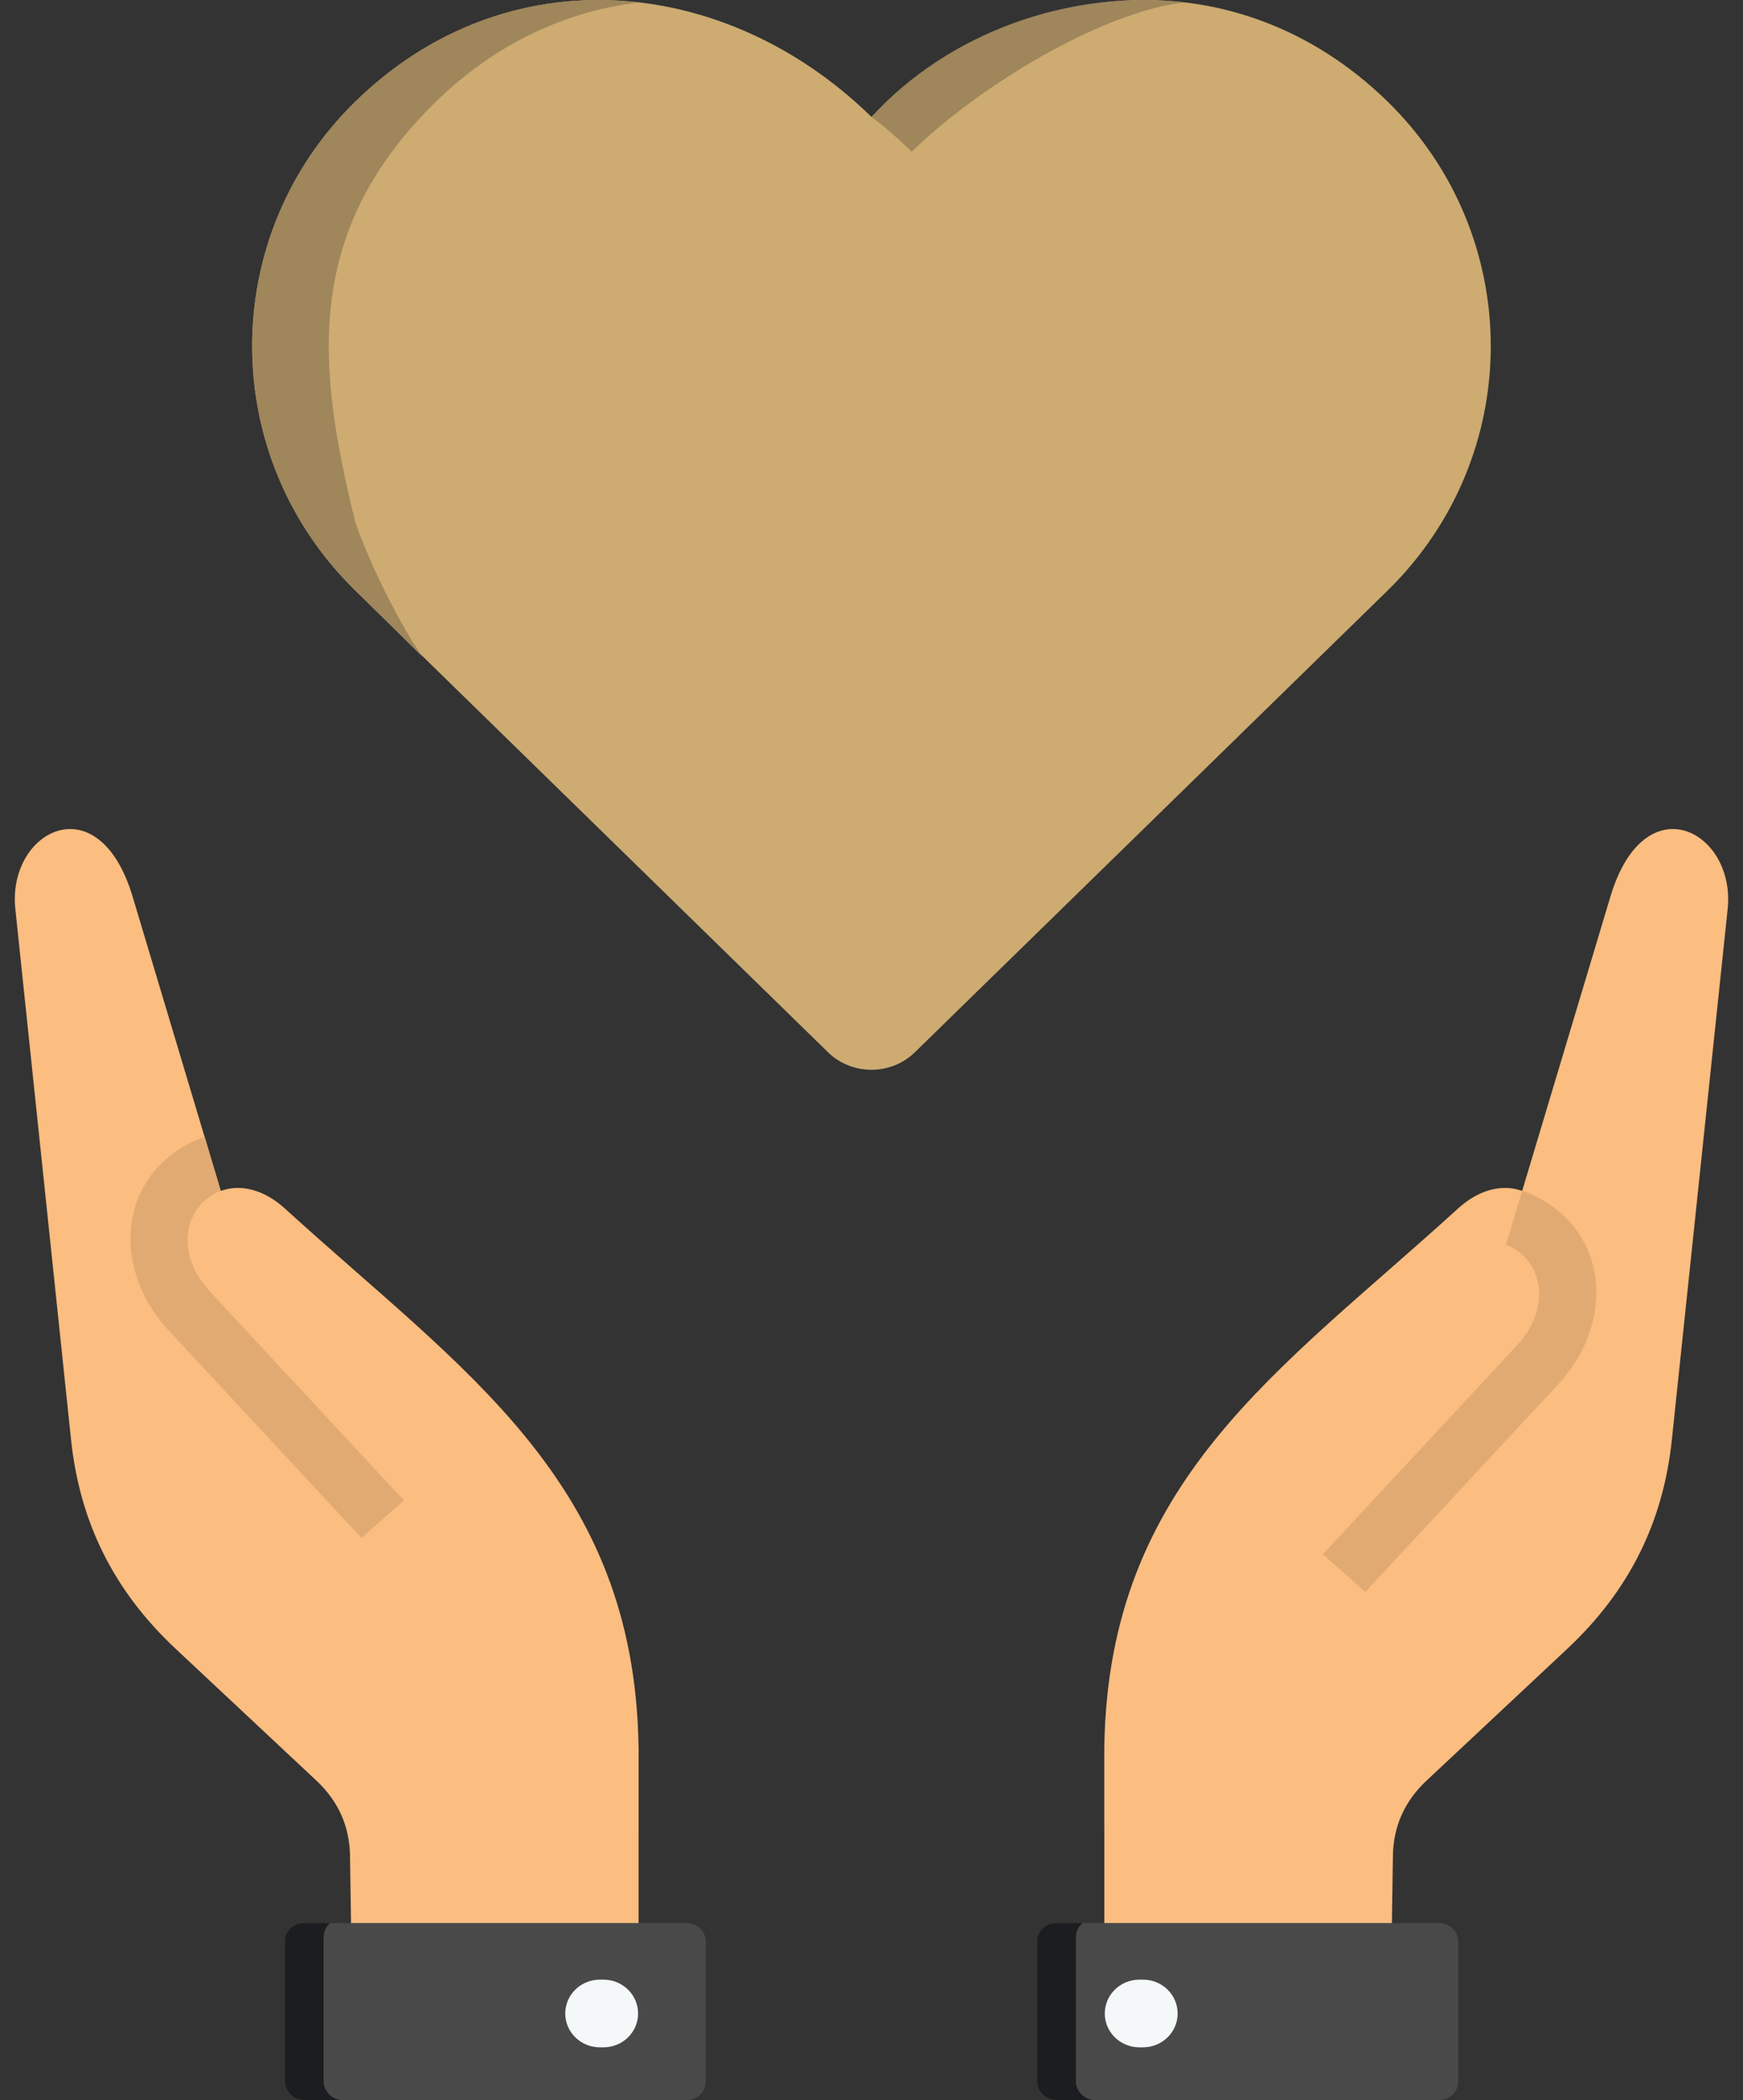
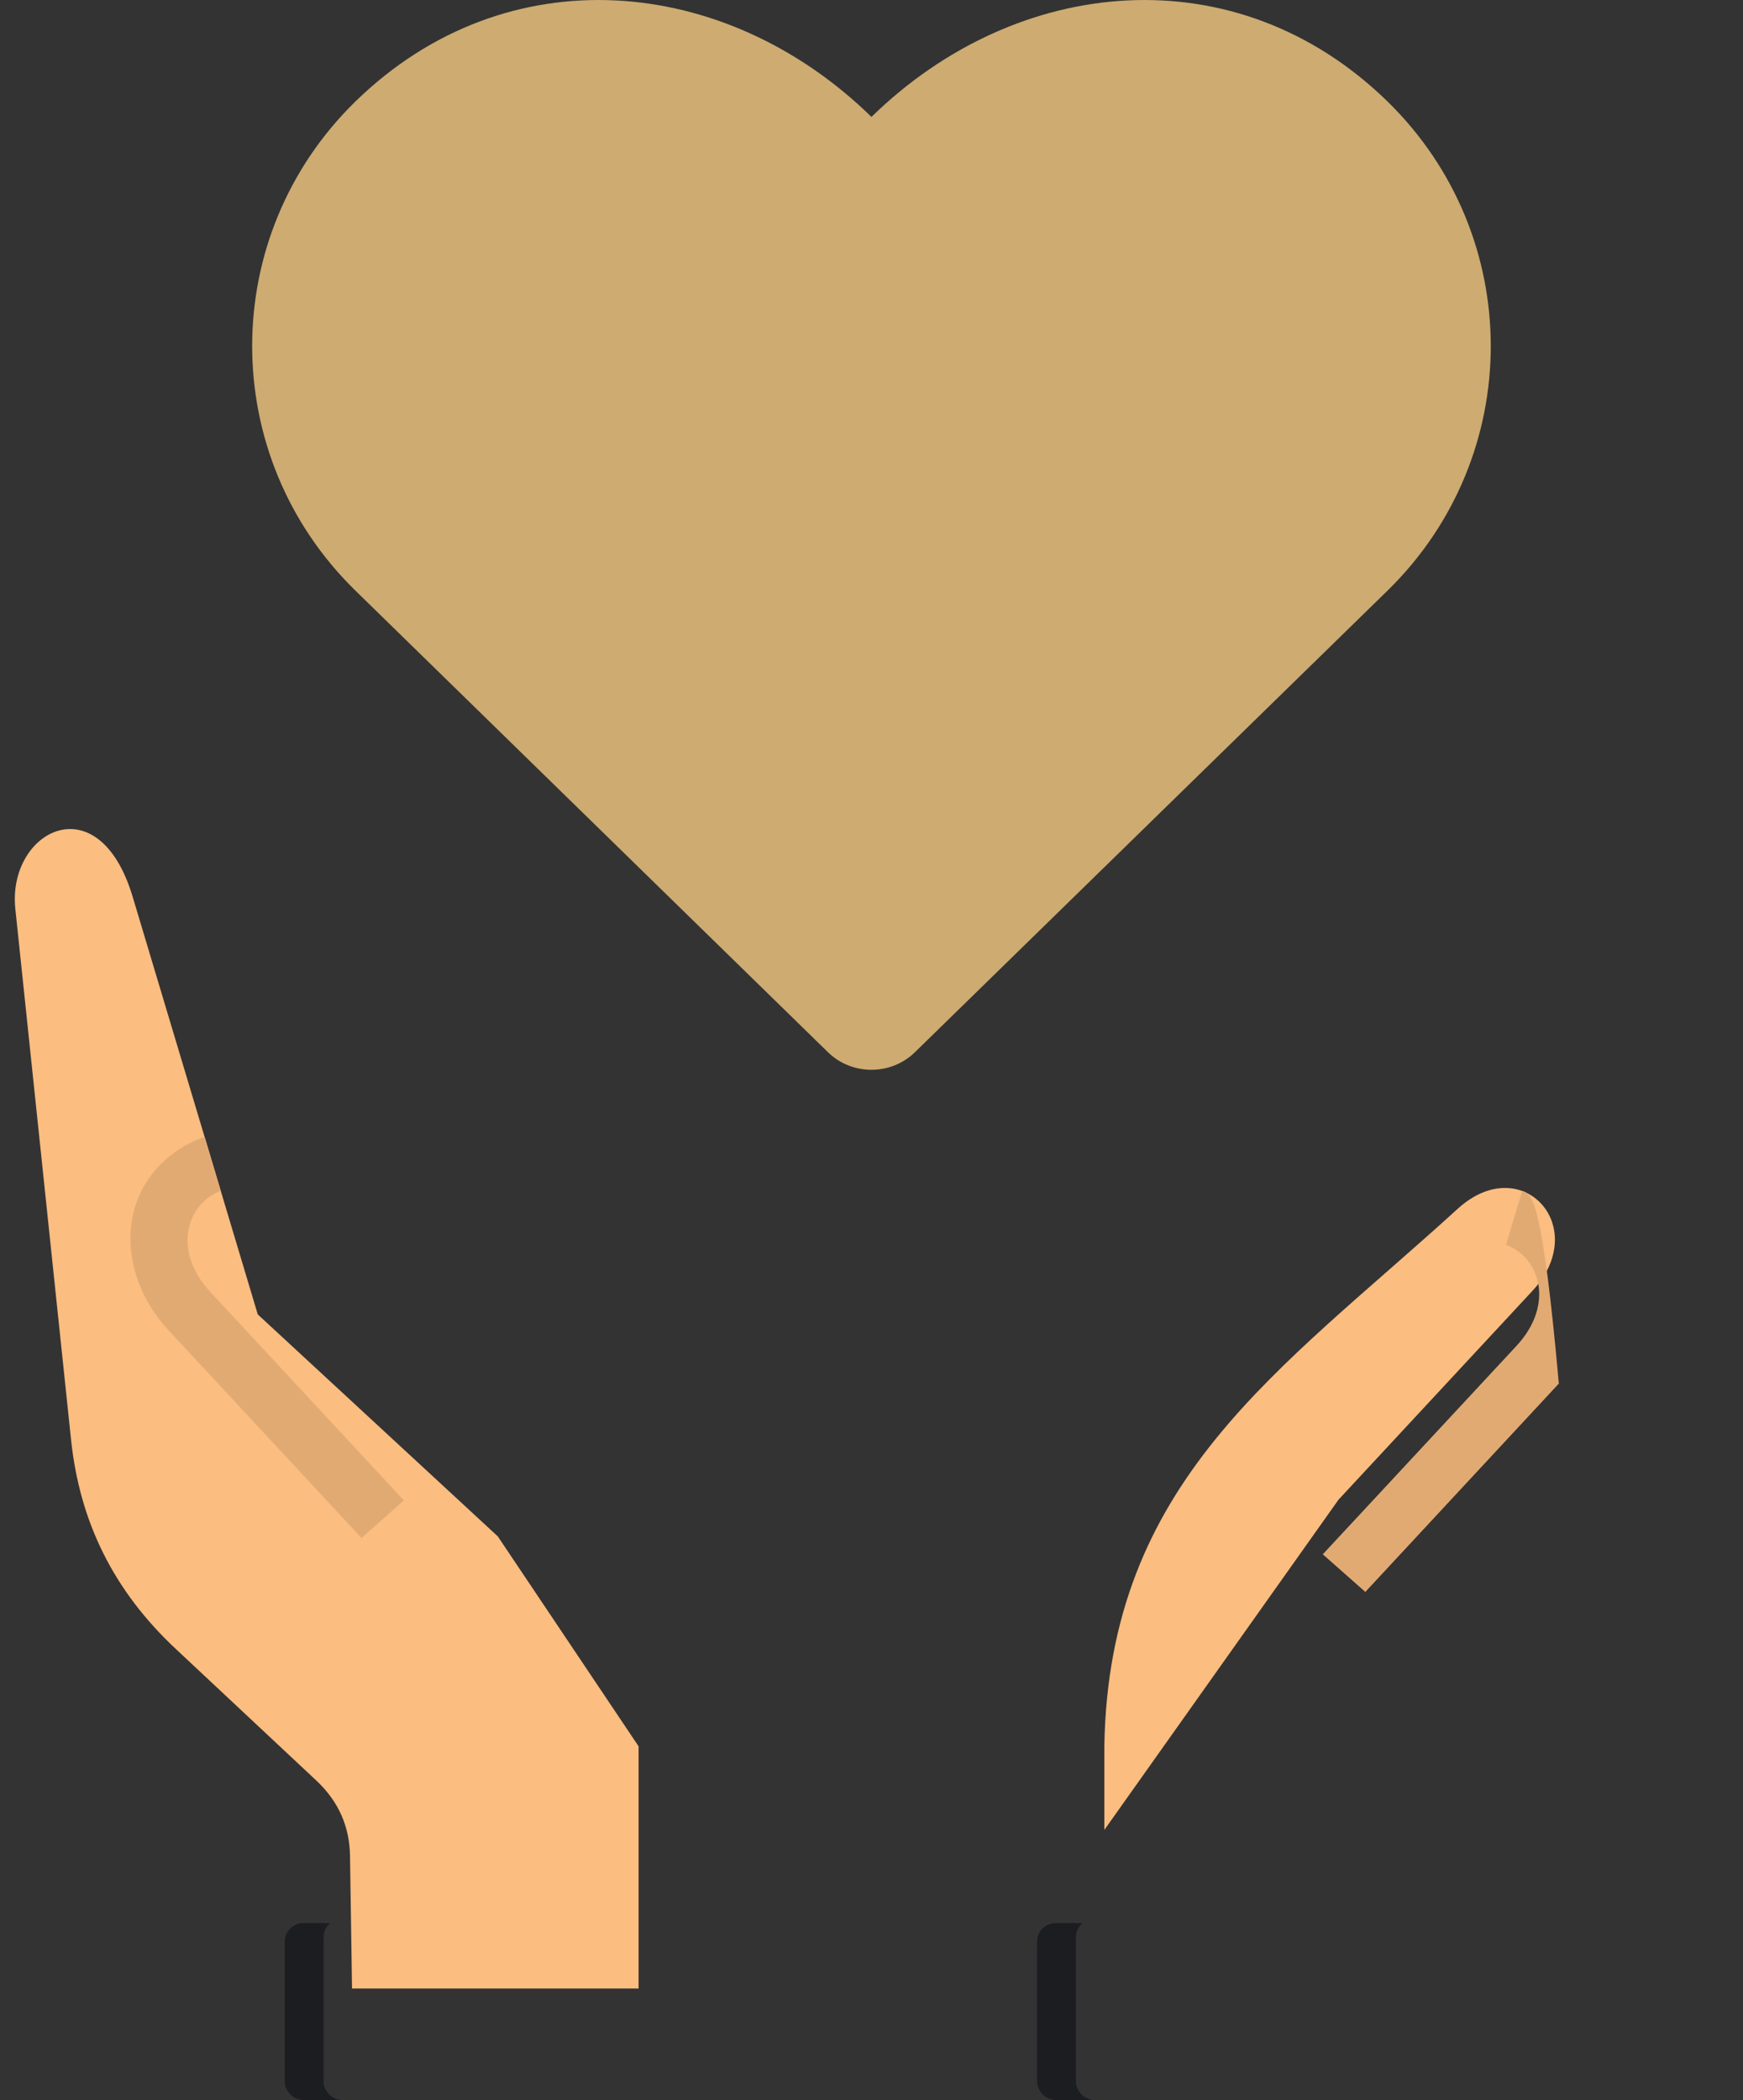
<svg xmlns="http://www.w3.org/2000/svg" fill="none" viewBox="0 0 83 100" height="100" width="83">
  <rect x="0" y="0" width="83" height="100" fill="#333333" stroke="none" />
-   <path fill="#FBBD80" d="M59.292 73.159L70.721 62.591L76.683 42.704C78.314 37.257 82.656 39.576 82.27 43.281L79.613 68.553C79.2 72.495 77.574 75.751 74.65 78.497L67.923 84.797C66.885 85.772 66.347 86.973 66.329 88.379L66.233 94.69H52.587V83.157L59.292 73.159Z" clip-rule="evenodd" fill-rule="evenodd" />
  <path fill="#FBBD80" d="M72.97 61.472C75.803 58.427 72.473 54.773 69.412 57.563C60.93 65.292 52.791 70.503 52.587 83.159V87.139L63.74 71.411L72.97 61.472ZM23.704 73.159L12.275 62.591L6.318 42.704C4.687 37.257 0.339 39.576 0.73 43.281L3.383 68.553C3.797 72.495 5.422 75.751 8.347 78.497L15.074 84.797C16.112 85.772 16.649 86.973 16.667 88.379L16.763 94.69H30.409V83.157L23.704 73.159Z" clip-rule="evenodd" fill-rule="evenodd" />
-   <path fill="#FBBD80" d="M10.024 61.471C7.191 58.427 10.522 54.772 13.583 57.563C22.065 65.292 30.203 70.502 30.407 83.159V87.139L19.254 71.411L10.024 61.471Z" clip-rule="evenodd" fill-rule="evenodd" />
-   <path fill="#494949" d="M49.387 99.119V92.453C49.387 91.971 49.795 91.573 50.289 91.573H68.537C69.034 91.573 69.438 91.971 69.438 92.453V99.119C69.438 99.602 69.037 100 68.537 100H50.289C49.795 99.998 49.387 99.6 49.387 99.119ZM33.61 99.119V92.453C33.61 91.971 33.202 91.573 32.709 91.573H14.461C13.963 91.573 13.559 91.971 13.559 92.453V99.119C13.559 99.602 13.961 100 14.461 100H32.709C33.202 99.998 33.61 99.6 33.61 99.119Z" clip-rule="evenodd" fill-rule="evenodd" />
-   <path fill="#F5F8F9" d="M54.258 97.49C53.347 97.49 52.609 96.77 52.609 95.879C52.609 94.988 53.347 94.268 54.258 94.268H54.428C55.34 94.268 56.078 94.986 56.078 95.879C56.078 96.772 55.34 97.49 54.428 97.49H54.258ZM28.566 97.49C27.654 97.49 26.917 96.77 26.917 95.879C26.917 94.988 27.654 94.268 28.566 94.268H28.736C29.647 94.268 30.385 94.986 30.385 95.879C30.385 96.772 29.647 97.49 28.736 97.49H28.566Z" />
  <path fill="#CDAB71" d="M16.921 4.836C24.118 -2.189 34.551 -1.226 41.498 5.567C48.451 -1.226 58.885 -2.189 66.076 4.836C72.627 11.242 72.627 21.716 66.076 28.121L43.566 50.107C42.426 51.22 40.567 51.22 39.429 50.107L16.921 28.121C10.37 21.716 10.37 11.24 16.921 4.836Z" clip-rule="evenodd" fill-rule="evenodd" />
-   <path fill="#E2AA73" d="M65.016 75.805L74.23 65.884C76.519 63.421 76.818 59.534 73.896 57.429C73.442 57.102 72.966 56.864 72.484 56.708L71.713 59.276C73.31 59.858 74.06 62.1 72.21 64.093L62.99 74.014L65.016 75.805Z" clip-rule="evenodd" fill-rule="evenodd" />
+   <path fill="#E2AA73" d="M65.016 75.805L74.23 65.884C73.442 57.102 72.966 56.864 72.484 56.708L71.713 59.276C73.31 59.858 74.06 62.1 72.21 64.093L62.99 74.014L65.016 75.805Z" clip-rule="evenodd" fill-rule="evenodd" />
  <path fill="#1C1D21" d="M51.55 91.573H50.275C49.787 91.573 49.385 91.971 49.385 92.453V99.098C49.385 99.59 49.799 100 50.297 100H52.144C51.646 100 51.232 99.59 51.232 99.098V92.254C51.234 91.983 51.358 91.739 51.55 91.573ZM15.72 91.573H14.444C13.957 91.573 13.561 91.971 13.561 92.453V99.098C13.561 99.59 13.969 100 14.472 100H16.32C15.816 100 15.408 99.59 15.408 99.098V92.254C15.408 91.983 15.528 91.739 15.72 91.573Z" clip-rule="evenodd" fill-rule="evenodd" />
  <path fill="#E2AA73" d="M17.216 73.237L7.996 63.315C5.713 60.852 5.407 56.966 8.336 54.86C8.783 54.534 9.259 54.302 9.747 54.14L10.513 56.708C8.919 57.29 8.166 59.532 10.019 61.524L19.233 71.446L17.216 73.237Z" clip-rule="evenodd" fill-rule="evenodd" />
-   <path fill="#9F865B" d="M41.5 5.565C45.175 1.539 50.949 -0.513 56.402 0.112C52.417 0.576 46.594 4.119 43.416 7.225C42.804 6.623 42.162 6.068 41.5 5.565ZM16.921 4.836C20.831 1.022 25.687 -0.441 30.431 0.114C26.981 0.524 23.614 2.051 20.764 4.836C14.428 11.025 15.084 17.436 16.921 24.872C17.618 26.923 19.192 30 20.124 31.282L16.921 28.121C10.37 21.717 10.37 11.24 16.921 4.836Z" clip-rule="evenodd" fill-rule="evenodd" />
</svg>